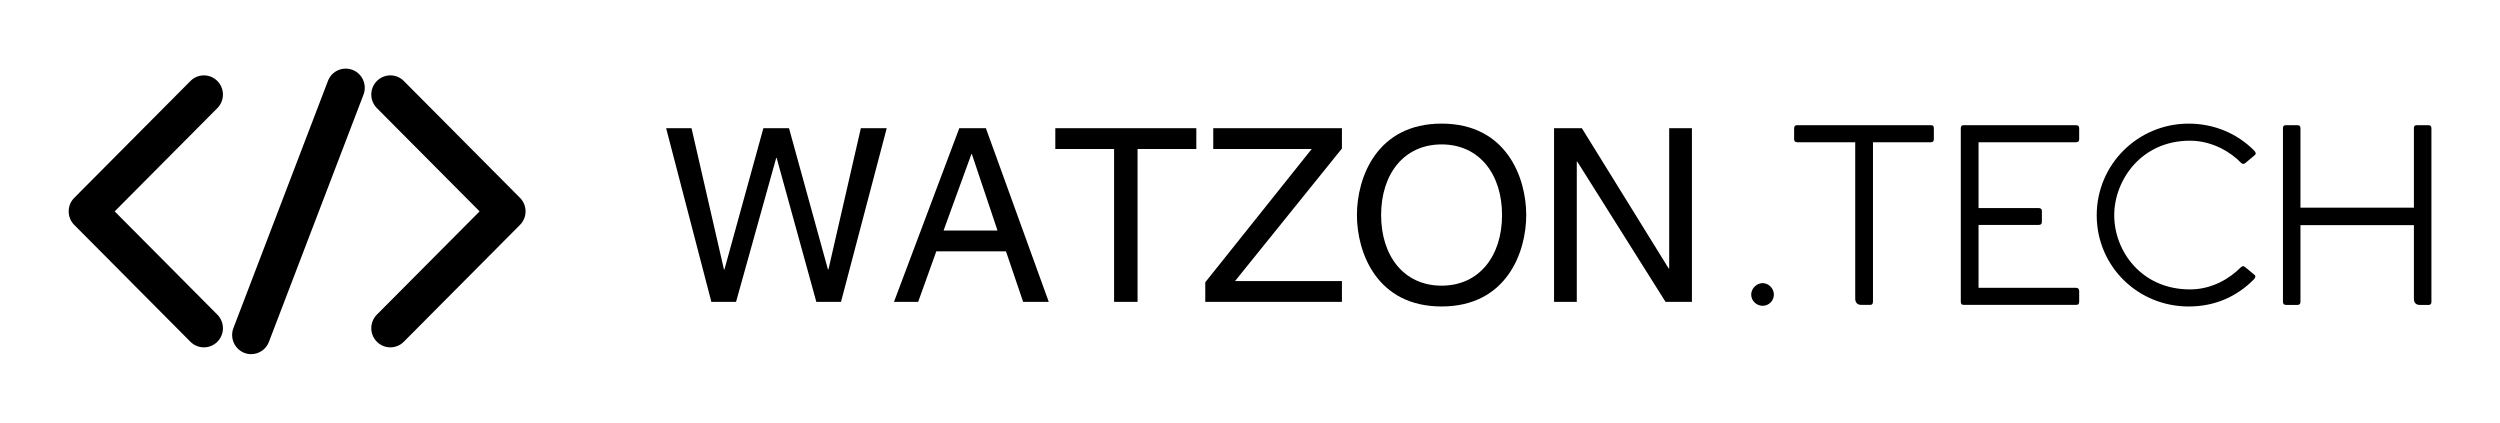
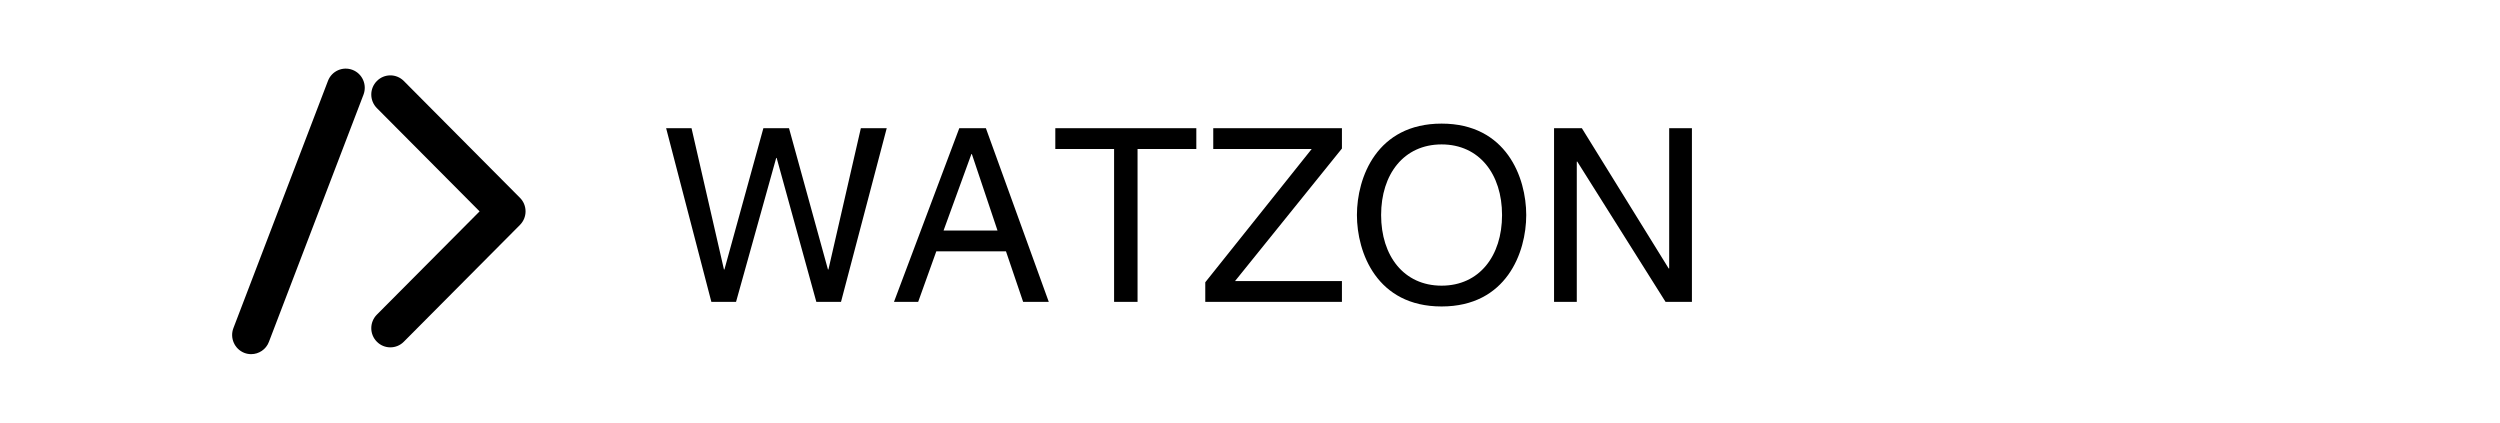
<svg xmlns="http://www.w3.org/2000/svg" version="1.1" width="3174.391" height="537.155" viewBox="0 0 3174.391 537.155">
  <g transform="scale(8.72) translate(10, 10)">
    <defs id="SvgjsDefs3566" />
    <g id="SvgjsG3567" featureKey="symbolFeature-0" transform="matrix(0.693,0,0,0.693,8.266375432300744e-8,-12.485)" fill="#000">
-       <path d="M28.416,76.572c-1.024,0-2.048-0.393-2.832-1.172L1.172,50.844C0.42,50.092,0,49.068,0,48c0-1.068,0.42-2.088,1.176-2.848  l24.412-24.548c1.56-1.568,4.092-1.576,5.656,0.004c1.56,1.58,1.56,4.12-0.004,5.696L9.664,48l21.58,21.704  c1.56,1.571,1.56,4.116,0,5.688C30.464,76.18,29.432,76.572,28.416,76.572L28.416,76.572z" />
      <path d="M67.588,76.572c-1.023,0-2.052-0.393-2.828-1.18c-1.568-1.572-1.568-4.117,0-5.697L86.344,48L64.76,26.304  c-1.568-1.58-1.568-4.12,0-5.696c1.568-1.58,4.088-1.576,5.656-0.008l24.412,24.552C95.58,45.9,96,46.928,96,48  c0,1.068-0.42,2.088-1.172,2.844L70.416,75.393C69.641,76.18,68.611,76.572,67.588,76.572L67.588,76.572z" />
      <path d="M38.348,78c-0.476,0-0.964-0.084-1.436-0.264c-2.06-0.805-3.092-3.133-2.296-5.213l19.868-51.947  c0.795-2.076,3.107-3.096,5.168-2.304c2.06,0.796,3.088,3.124,2.296,5.204L42.072,75.424C41.476,77.016,39.952,78,38.348,78z" />
    </g>
    <g id="SvgjsG3568" featureKey="nameLeftFeature-0" transform="matrix(1.761,0,0,1.761,86.436,-1.263)" fill="#000">
      <path d="M9.42 8.1 l-3.32 11.9 l-2.04 0 l-3.74 -14.36 l2.1 0 l2.68 11.68 l0.04 0 l3.22 -11.68 l2.12 0 l3.22 11.68 l0.04 0 l2.68 -11.68 l2.14 0 l-3.78 14.36 l-2.04 0 l-3.28 -11.9 l-0.04 0 z M28.42 15.82 l-5.76 0 l-1.5 4.18 l-2 0 l5.4 -14.36 l2.2 0 l5.2 14.36 l-2.12 0 z M23.26 14.1 l4.46 0 l-2.12 -6.32 l-0.04 0 z M32.5 7.36 l0 -1.72 l11.66 0 l0 1.72 l-4.86 0 l0 12.64 l-1.94 0 l0 -12.64 l-4.86 0 z M56.2 18.28 l0 1.72 l-11.3 0 l0 -1.62 l8.8 -11.02 l-8.14 0 l0 -1.72 l10.64 0 l0 1.68 l-8.84 10.96 l8.84 0 z M69.44 12.82 c0 -3.38 -1.88 -5.84 -5 -5.84 s-5 2.46 -5 5.84 s1.88 5.84 5 5.84 s5 -2.46 5 -5.84 z M71.44 12.82 c0 3.1 -1.64 7.56 -7 7.56 s-7 -4.46 -7 -7.56 s1.64 -7.56 7 -7.56 s7 4.46 7 7.56 z M83.26 17.24 l0 -11.6 l1.88 0 l0 14.36 l-2.18 0 l-7.3 -11.6 l-0.04 0 l0 11.6 l-1.88 0 l0 -14.36 l2.3 0 l7.18 11.6 l0.04 0 z" />
    </g>
    <g id="SvgjsG3569" featureKey="nameRightFeature-0" transform="matrix(1.93,0,0,1.93,243.528,-4.202)" fill="#000">
-       <path d="M1.627 20.068 c-0.458 0 -0.864 -0.373 -0.864 -0.847 c0 -0.458 0.407 -0.864 0.864 -0.864 s0.847 0.407 0.847 0.864 c0 0.475 -0.39 0.847 -0.847 0.847 z M14.322 6.441 c0.153 0 0.221 0.068 0.221 0.22 l0 0.847 c0 0.136 -0.068 0.22 -0.22 0.22 l-4.373 0 l0 12.034 c0 0.153 -0.068 0.237 -0.203 0.237 l-0.678 0 c-0.305 0 -0.458 -0.186 -0.458 -0.474 l0 -11.797 l-4.373 0 c-0.153 0 -0.237 -0.085 -0.237 -0.22 l0 -0.831 c0 -0.169 0.085 -0.237 0.237 -0.237 l10.085 0 z M25.271 7.729 l-7.356 0 l0 4.966 l4.542 0 c0.153 0 0.237 0.068 0.237 0.237 l0 0.813 c0 0.153 -0.085 0.22 -0.237 0.22 l-4.542 0 l0 4.746 l7.356 0 c0.153 0 0.237 0.085 0.237 0.237 l0 0.814 c0 0.169 -0.068 0.237 -0.237 0.237 l-8.475 0 c-0.153 0 -0.22 -0.085 -0.22 -0.22 l0 -13.119 c0 -0.153 0.085 -0.22 0.22 -0.22 l8.475 0 c0.153 0 0.237 0.085 0.237 0.22 l0 0.847 c0 0.136 -0.068 0.22 -0.237 0.22 z M38.729 17.729 c0.119 0.085 0.085 0.22 -0.068 0.373 c-1.254 1.254 -2.881 2.017 -4.898 2.017 c-3.814 0 -6.932 -3.017 -6.932 -6.881 c0 -3.848 3.119 -6.915 6.932 -6.915 c1.932 0 3.661 0.746 4.932 2.017 c0.153 0.153 0.169 0.271 0.068 0.356 l-0.712 0.593 c-0.119 0.102 -0.22 0.102 -0.339 -0.017 c-0.712 -0.746 -2.119 -1.661 -3.848 -1.661 c-3.678 0 -5.712 2.983 -5.712 5.627 c0 2.678 2.034 5.593 5.712 5.593 c1.729 0 3.051 -0.881 3.797 -1.627 c0.136 -0.136 0.237 -0.169 0.356 -0.068 z M51.847 6.441 c0.153 0 0.237 0.068 0.237 0.221 l0 13.119 c0 0.136 -0.068 0.22 -0.203 0.22 l-0.678 0 c-0.305 0 -0.441 -0.186 -0.441 -0.458 l0 -5.559 l-8.559 0 l0 5.78 c0 0.153 -0.068 0.237 -0.22 0.237 l-0.864 0 c-0.17 0 -0.237 -0.085 -0.237 -0.237 l0 -13.102 c0 -0.153 0.068 -0.22 0.22 -0.22 l0.881 0 c0.136 0 0.22 0.068 0.22 0.22 l0 6 l8.559 0 l0 -6 c0 -0.153 0.068 -0.22 0.203 -0.22 l0.881 0 z" />
-     </g>
+       </g>
  </g>
</svg>